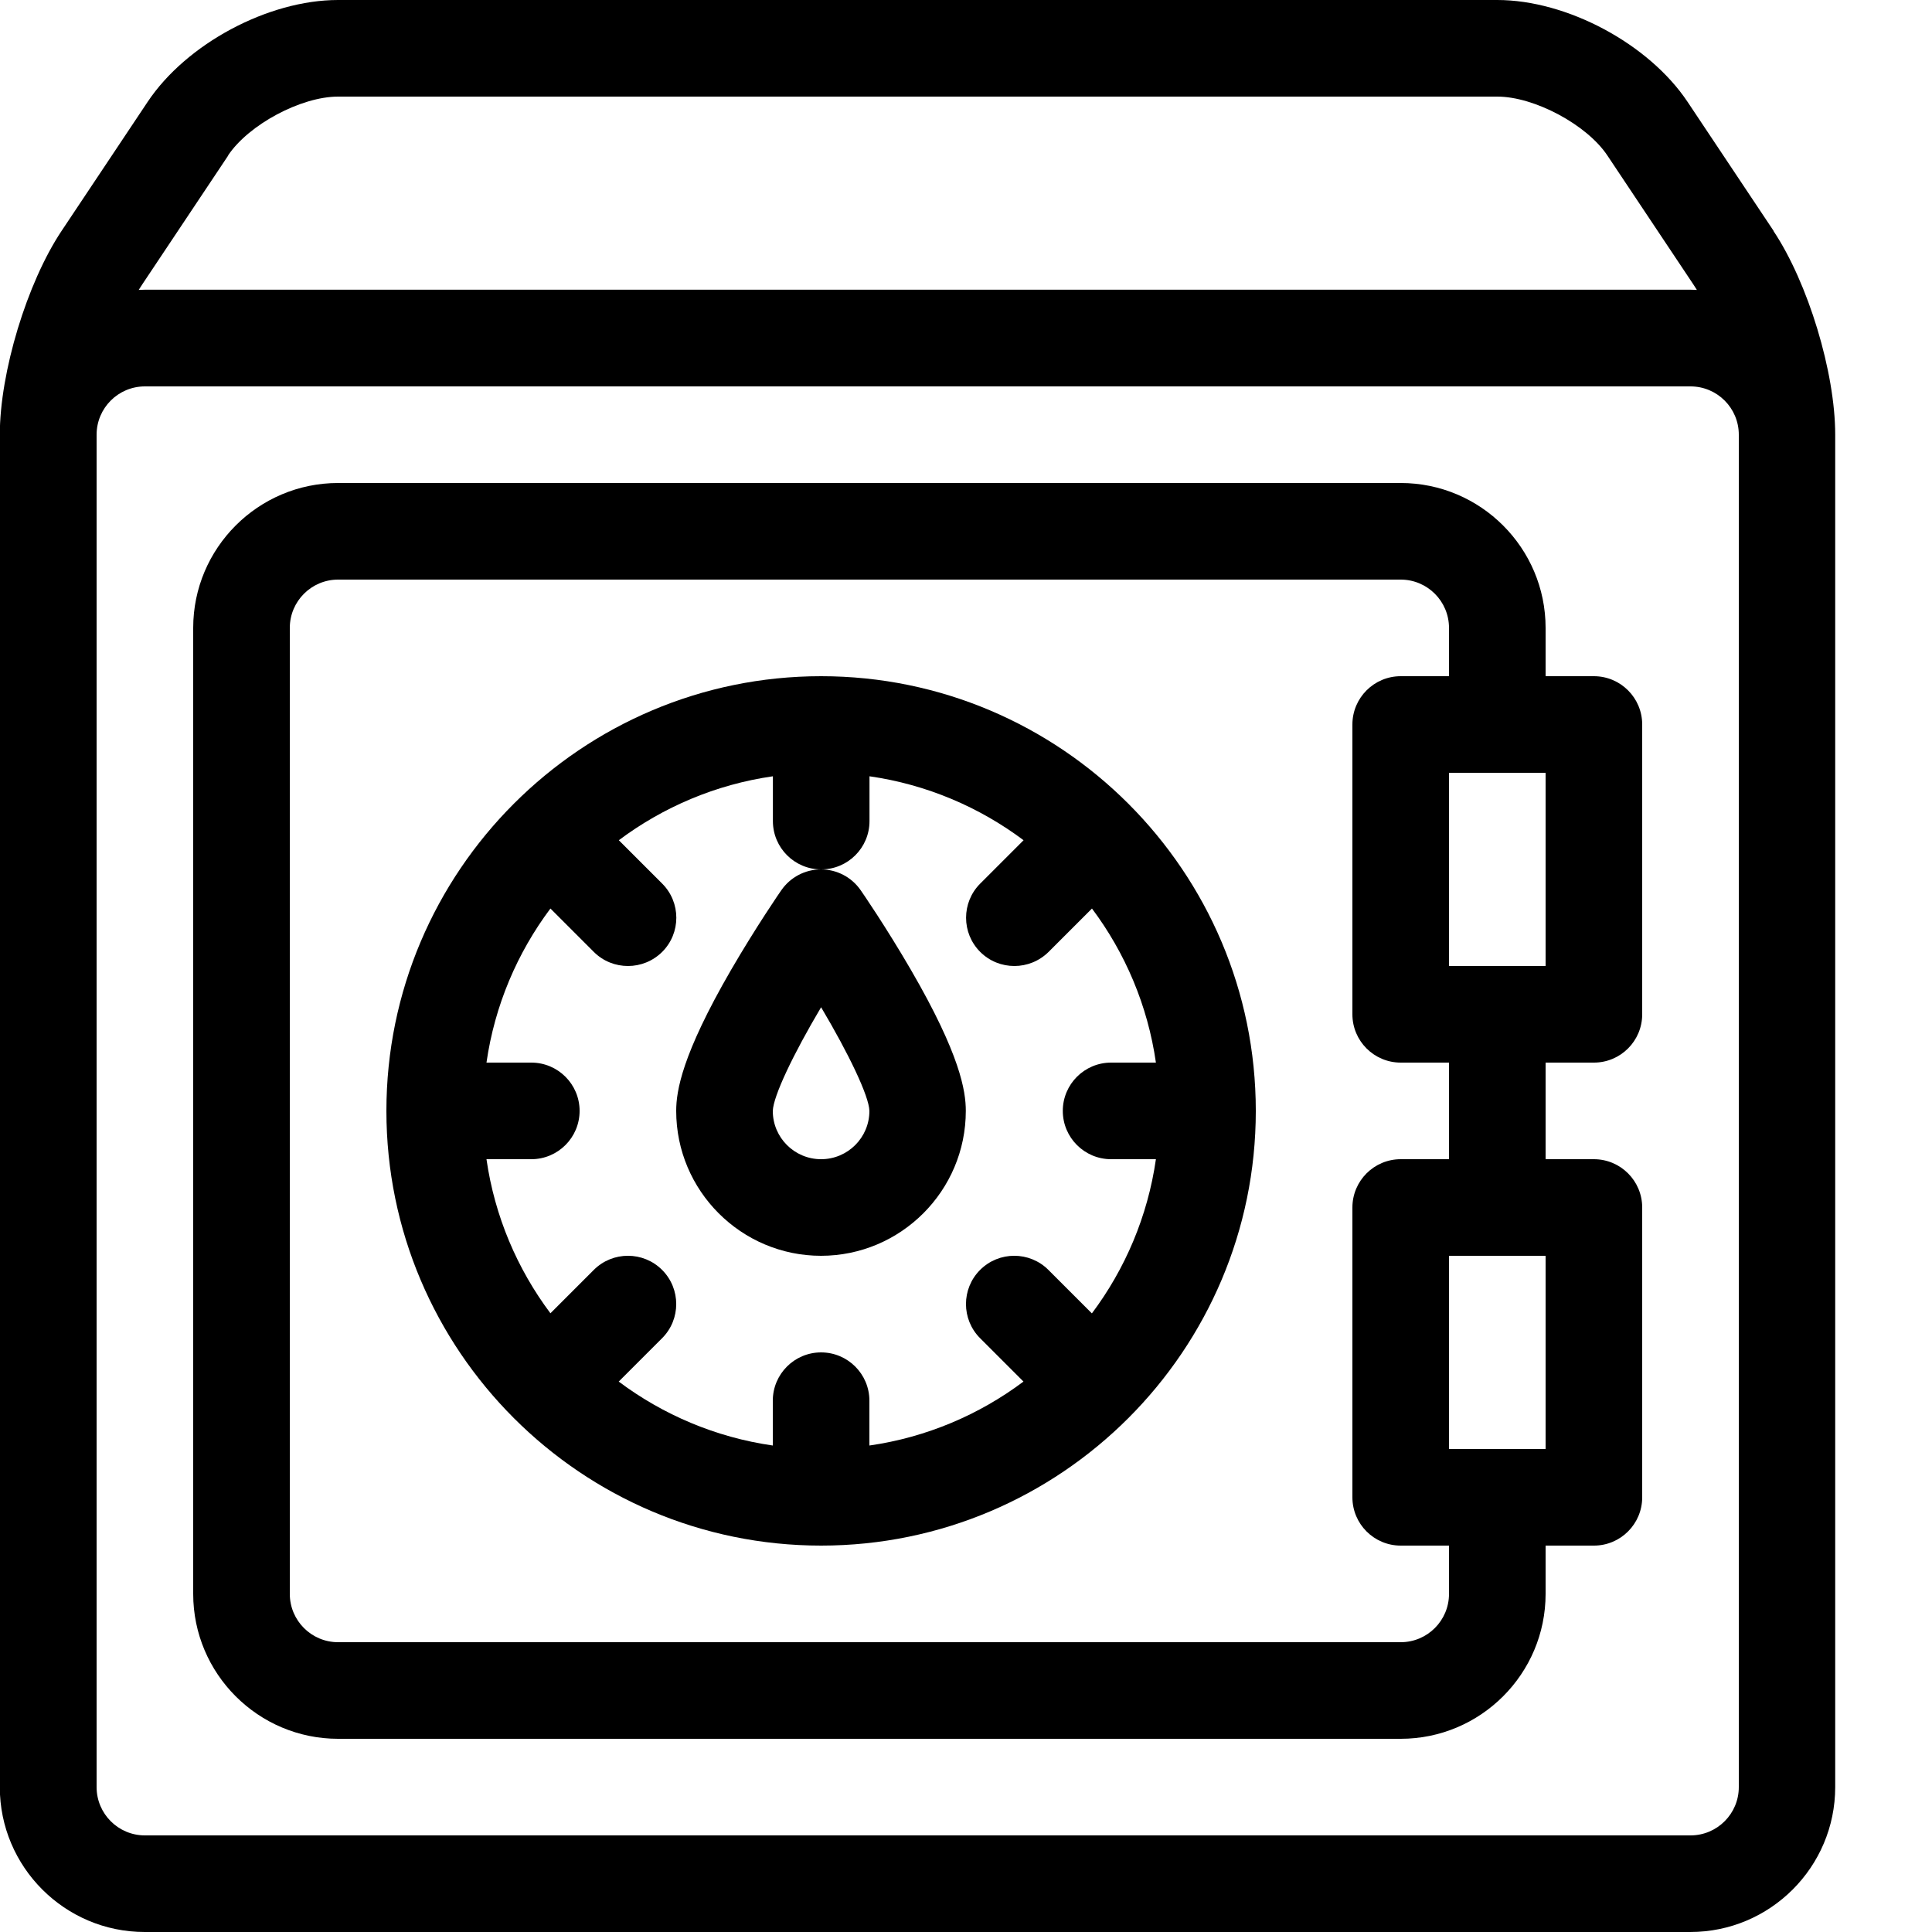
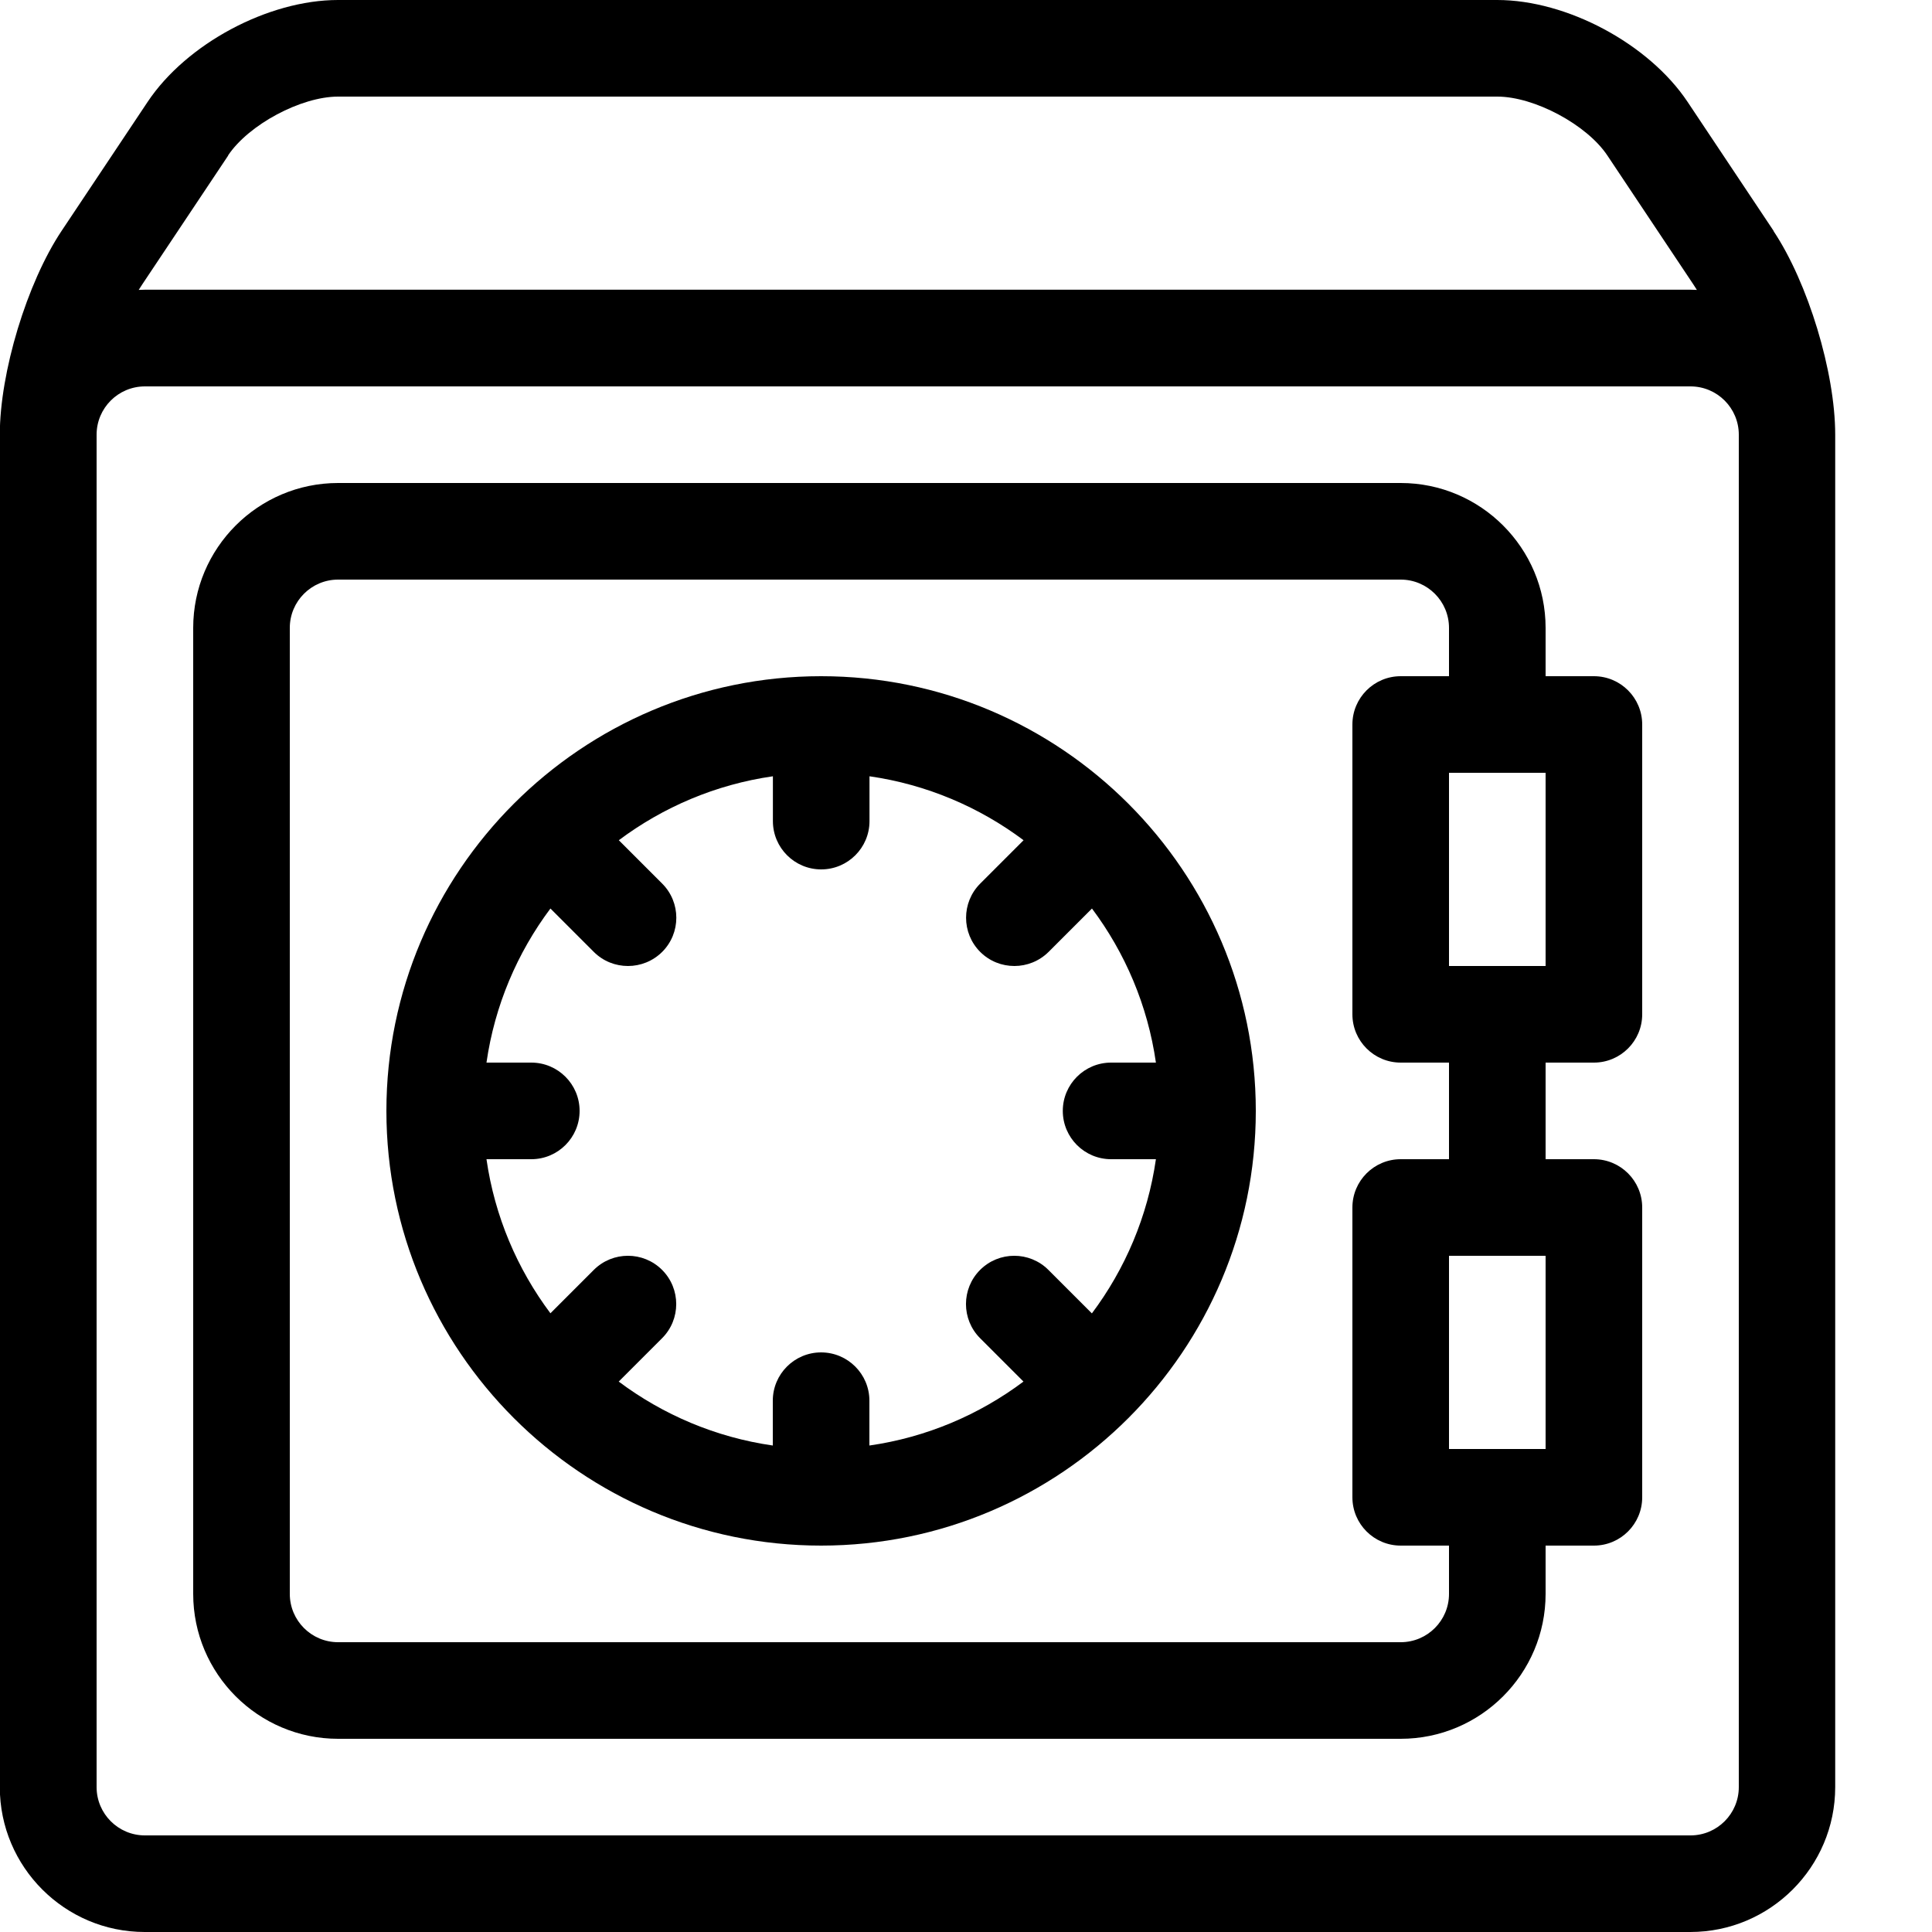
<svg xmlns="http://www.w3.org/2000/svg" version="1.1" width="20" height="20" viewBox="0 0 20 20">
  <path d="M18.361 2.391l-0.891-1.336c-0.401-0.601-1.248-1.055-1.971-1.055h-12c-0.723 0-1.57 0.453-1.971 1.055l-0.891 1.336c-0.358 0.537-0.639 1.464-0.639 2.109v14c0 0.827 0.673 1.5 1.5 1.5h16c0.827 0 1.5-0.673 1.5-1.5v-14c0-0.646-0.281-1.572-0.639-2.109zM2.361 1.609c0.213-0.319 0.755-0.609 1.139-0.609h12c0.383 0 0.926 0.29 1.139 0.609l0.891 1.336c0.012 0.018 0.024 0.037 0.036 0.056-0.022-0.001-0.043-0.002-0.065-0.002h-16c-0.022 0-0.043 0.001-0.065 0.002 0.012-0.019 0.024-0.038 0.036-0.056l0.891-1.336zM18 18.5c0 0.276-0.224 0.5-0.5 0.5h-16c-0.276 0-0.5-0.224-0.5-0.5v-14c0-0.276 0.224-0.5 0.5-0.5h16c0.276 0 0.5 0.224 0.5 0.5v14z" fill="#000000" />
  <path d="M16.5 11c0.276 0 0.5-0.224 0.5-0.5v-3c0-0.276-0.224-0.5-0.5-0.5h-0.5v-0.5c0-0.827-0.673-1.5-1.5-1.5h-11c-0.827 0-1.5 0.673-1.5 1.5v10c0 0.827 0.673 1.5 1.5 1.5h11c0.827 0 1.5-0.673 1.5-1.5v-0.5h0.5c0.276 0 0.5-0.224 0.5-0.5v-3c0-0.276-0.224-0.5-0.5-0.5h-0.5v-1h0.5zM16 10h-1v-2h1v2zM16 15h-1v-2h1v2zM15 12h-0.5c-0.276 0-0.5 0.224-0.5 0.5v3c0 0.276 0.224 0.5 0.5 0.5h0.5v0.5c0 0.276-0.224 0.5-0.5 0.5h-11c-0.276 0-0.5-0.224-0.5-0.5v-10c0-0.276 0.224-0.5 0.5-0.5h11c0.276 0 0.5 0.224 0.5 0.5v0.5h-0.5c-0.276 0-0.5 0.224-0.5 0.5v3c0 0.276 0.224 0.5 0.5 0.5h0.5v1z" fill="#000000" />
-   <path d="M8.5 13c-0.827 0-1.5-0.673-1.5-1.5 0-0.206 0.059-0.581 0.567-1.458 0.257-0.443 0.51-0.811 0.521-0.826 0.093-0.135 0.247-0.216 0.411-0.216s0.318 0.081 0.411 0.216c0.011 0.015 0.264 0.383 0.521 0.826 0.509 0.877 0.567 1.252 0.567 1.458 0 0.827-0.673 1.5-1.5 1.5zM8.5 10.427c-0.288 0.485-0.496 0.921-0.5 1.074 0 0.275 0.224 0.499 0.5 0.499s0.5-0.224 0.5-0.5c-0.004-0.153-0.212-0.588-0.5-1.073z" fill="#000000" />
  <path d="M8.5 7c-2.481 0-4.5 2.019-4.5 4.5s2.019 4.5 4.5 4.5c2.481 0 4.5-2.019 4.5-4.5s-2.019-4.5-4.5-4.5zM11.302 13.595l-0.449-0.449c-0.195-0.195-0.512-0.195-0.707 0s-0.195 0.512 0 0.707l0.449 0.449c-0.458 0.343-1.003 0.577-1.595 0.662v-0.464c0-0.276-0.224-0.5-0.5-0.5s-0.5 0.224-0.5 0.5v0.464c-0.592-0.085-1.137-0.319-1.595-0.662l0.449-0.449c0.195-0.195 0.195-0.512 0-0.707s-0.512-0.195-0.707 0l-0.449 0.449c-0.343-0.458-0.577-1.003-0.662-1.595h0.464c0.276 0 0.5-0.224 0.5-0.5s-0.224-0.5-0.5-0.5h-0.464c0.085-0.592 0.319-1.137 0.662-1.595l0.449 0.449c0.098 0.098 0.226 0.146 0.354 0.146s0.256-0.049 0.354-0.146c0.195-0.195 0.195-0.512 0-0.707l-0.449-0.449c0.458-0.343 1.003-0.577 1.595-0.662v0.464c0 0.276 0.224 0.5 0.5 0.5s0.5-0.224 0.5-0.5v-0.464c0.592 0.085 1.137 0.319 1.595 0.662l-0.449 0.449c-0.195 0.195-0.195 0.512 0 0.707 0.098 0.098 0.226 0.146 0.354 0.146s0.256-0.049 0.354-0.146l0.449-0.449c0.343 0.458 0.577 1.003 0.662 1.595h-0.464c-0.276 0-0.5 0.224-0.5 0.5s0.224 0.5 0.5 0.5h0.464c-0.085 0.592-0.319 1.137-0.662 1.595z" fill="#000000" />
</svg>